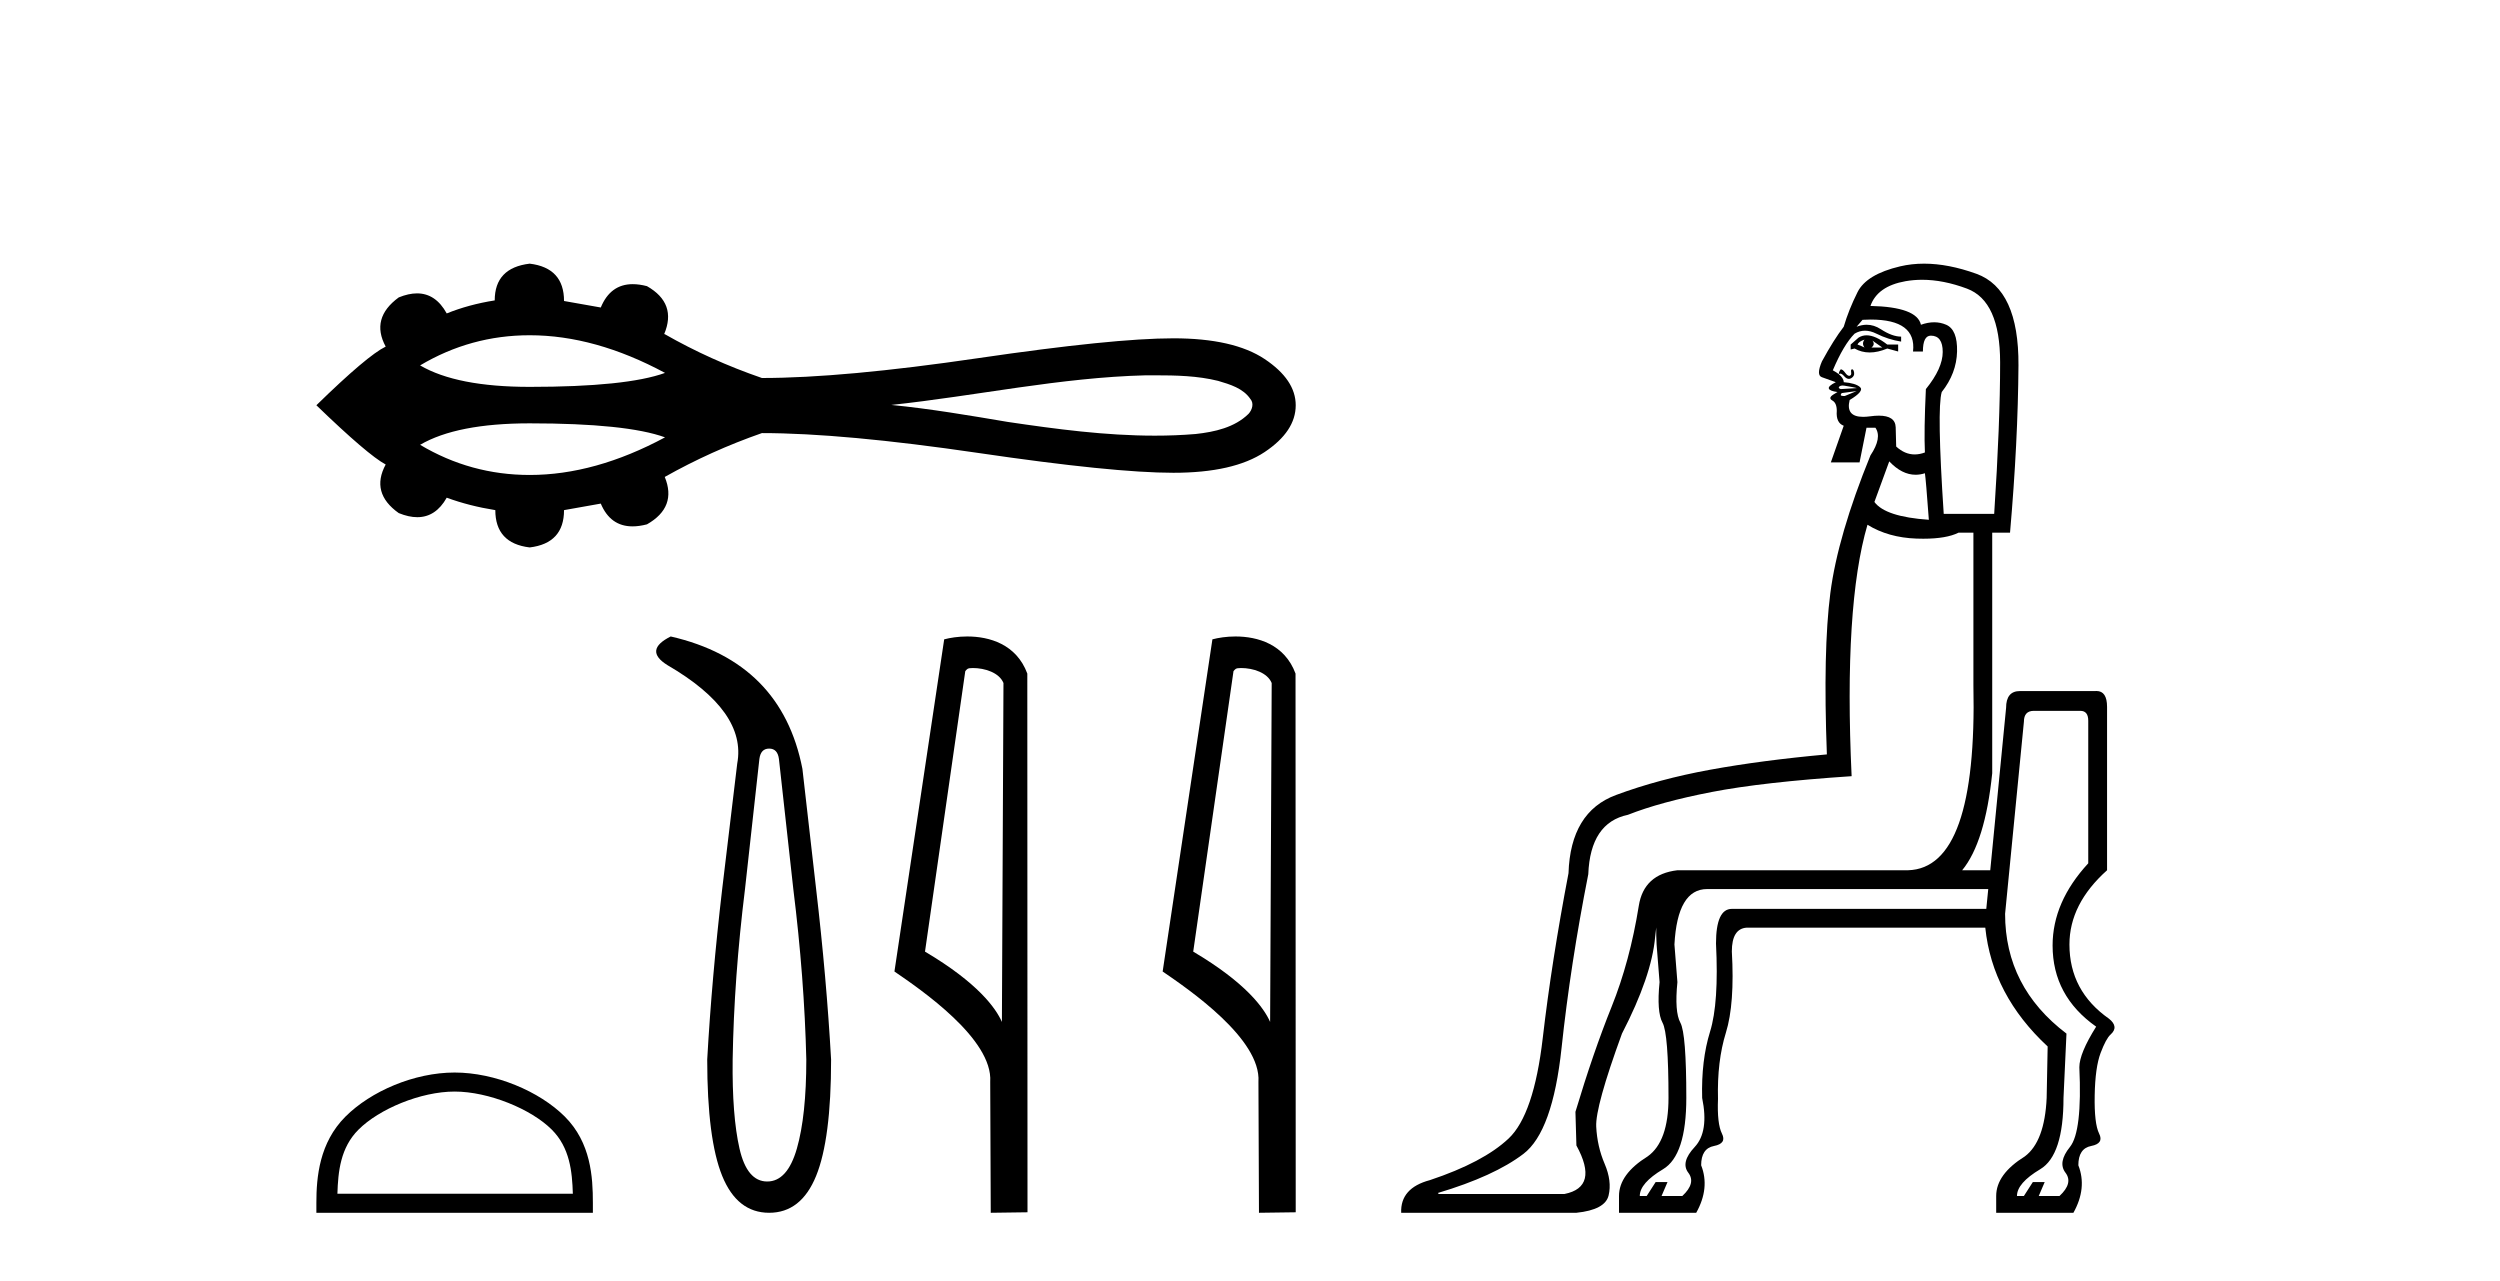
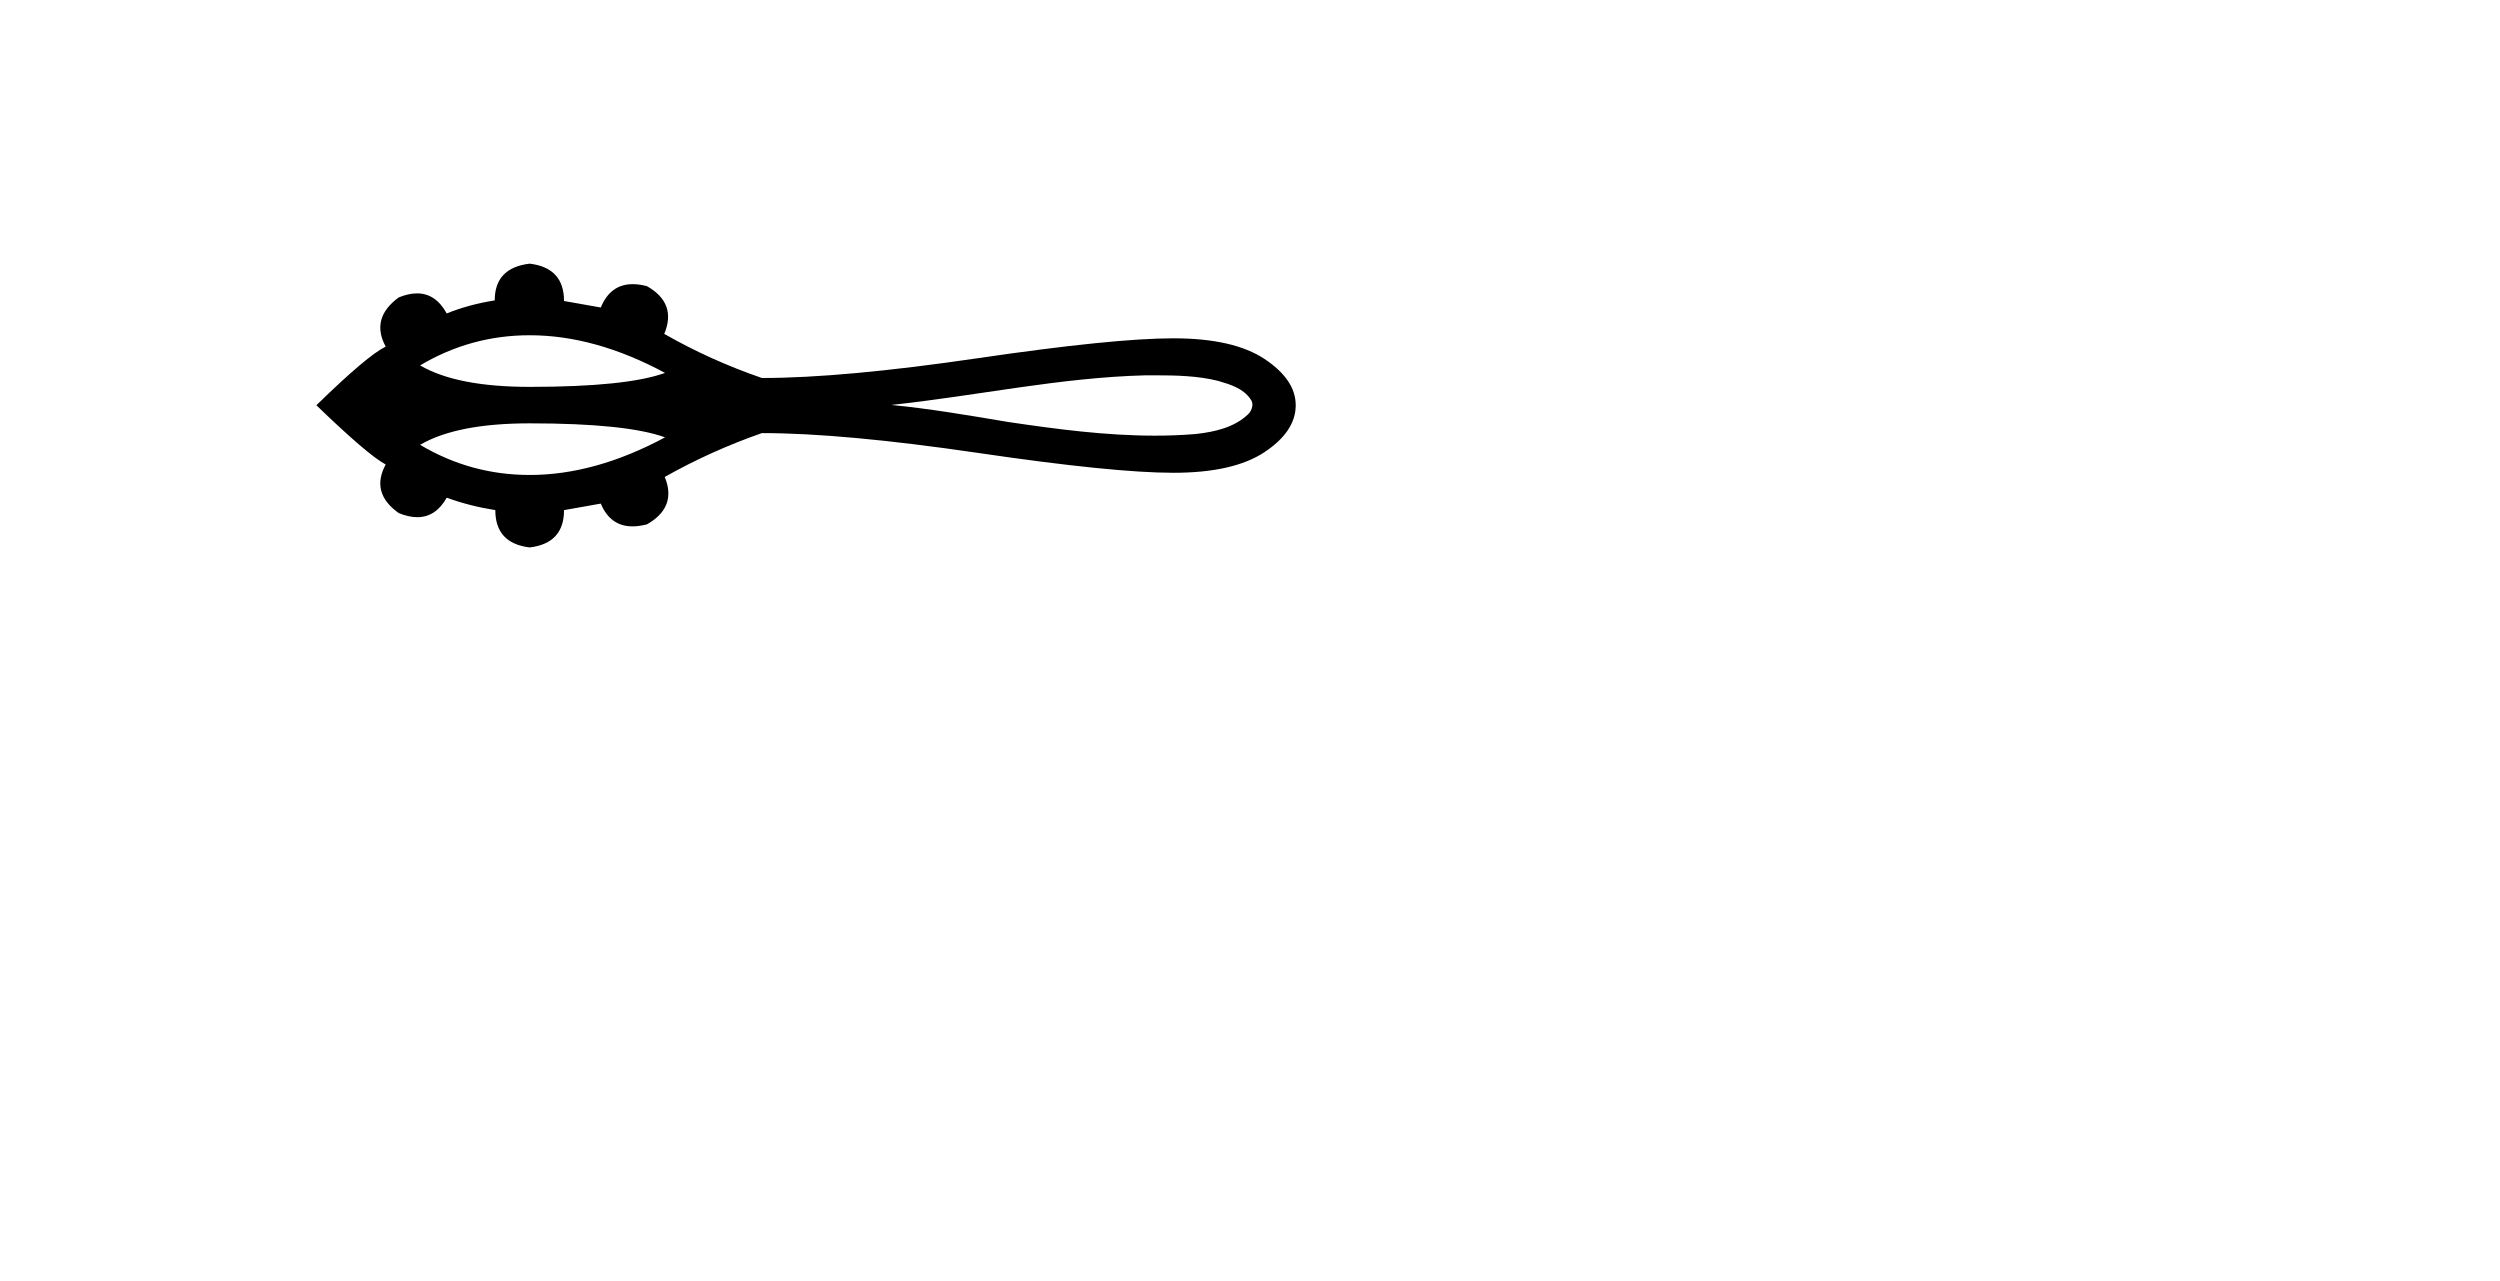
<svg xmlns="http://www.w3.org/2000/svg" width="80.0" height="41.0">
  <path d="M 16.95 10.728 C 18.345 10.728 19.789 11.13 21.281 11.933 C 20.456 12.231 19.013 12.38 16.95 12.38 C 15.396 12.38 14.227 12.151 13.443 11.693 C 14.522 11.05 15.691 10.728 16.95 10.728 ZM 36.953 12.01 C 37.633 12.01 38.319 12.024 38.98 12.188 C 39.358 12.3 39.781 12.424 40.013 12.769 C 40.135 12.91 40.067 13.119 39.954 13.242 C 39.51 13.68 38.866 13.822 38.264 13.888 C 37.827 13.925 37.39 13.941 36.952 13.941 C 35.378 13.941 33.806 13.732 32.251 13.502 C 31.012 13.293 29.772 13.081 28.521 12.958 C 31.24 12.669 33.928 12.078 36.669 12.01 C 36.764 12.01 36.858 12.01 36.953 12.01 ZM 16.95 13.547 C 19.013 13.547 20.456 13.696 21.281 13.995 C 19.789 14.797 18.345 15.199 16.95 15.199 C 15.691 15.199 14.522 14.877 13.443 14.234 C 14.227 13.776 15.396 13.547 16.95 13.547 ZM 16.95 8.437 C 16.204 8.525 15.831 8.917 15.831 9.613 C 15.275 9.701 14.763 9.84 14.295 10.03 C 14.06 9.602 13.743 9.388 13.345 9.388 C 13.166 9.388 12.971 9.431 12.76 9.517 C 12.153 9.96 12.014 10.485 12.342 11.091 C 11.951 11.281 11.211 11.906 10.124 12.968 C 11.224 14.03 11.963 14.662 12.342 14.864 C 12.014 15.47 12.153 15.989 12.76 16.419 C 12.974 16.506 13.172 16.55 13.353 16.55 C 13.747 16.55 14.061 16.342 14.295 15.926 C 14.776 16.103 15.294 16.235 15.85 16.324 C 15.85 17.032 16.217 17.43 16.95 17.518 C 17.683 17.43 18.049 17.032 18.049 16.324 L 19.225 16.115 C 19.429 16.601 19.767 16.844 20.241 16.844 C 20.383 16.844 20.537 16.822 20.703 16.779 C 21.348 16.412 21.537 15.906 21.272 15.262 C 22.258 14.706 23.294 14.238 24.381 13.859 C 26.113 13.859 28.42 14.071 31.301 14.494 C 34.183 14.918 36.265 15.129 37.548 15.129 C 38.831 15.129 39.804 14.908 40.468 14.466 C 41.132 14.023 41.463 13.524 41.463 12.968 C 41.463 12.424 41.132 11.932 40.468 11.489 C 39.804 11.047 38.831 10.826 37.548 10.826 C 36.265 10.826 34.183 11.038 31.301 11.461 C 28.42 11.884 26.113 12.096 24.381 12.096 C 23.281 11.717 22.245 11.249 21.272 10.693 L 21.253 10.693 C 21.531 10.036 21.348 9.524 20.703 9.157 C 20.539 9.114 20.387 9.093 20.247 9.093 C 19.771 9.093 19.43 9.342 19.225 9.84 L 18.049 9.632 C 18.049 8.924 17.683 8.525 16.95 8.437 Z" style="fill:#000000;stroke:none" />
-   <path d="M 14.548 34.93 C 15.636 34.93 16.999 35.489 17.658 36.149 C 18.234 36.725 18.31 37.49 18.331 38.2 L 10.797 38.2 C 10.819 37.49 10.894 36.725 11.471 36.149 C 12.13 35.489 13.46 34.93 14.548 34.93 ZM 14.548 34.321 C 13.257 34.321 11.868 34.918 11.054 35.732 C 10.219 36.567 10.124 37.666 10.124 38.489 L 10.124 38.809 L 18.972 38.809 L 18.972 38.489 C 18.972 37.666 18.91 36.567 18.075 35.732 C 17.26 34.918 15.839 34.321 14.548 34.321 Z" style="fill:#000000;stroke:none" />
-   <path d="M 24.613 23.955 Q 24.884 23.955 24.926 24.289 L 25.385 28.441 Q 25.74 31.299 25.802 33.907 Q 25.802 35.701 25.5 36.754 Q 25.197 37.808 24.551 37.808 Q 23.904 37.808 23.664 36.754 Q 23.424 35.701 23.445 33.907 Q 23.487 31.299 23.841 28.441 L 24.3 24.289 Q 24.342 23.955 24.613 23.955 ZM 21.463 20.367 Q 20.587 20.805 21.359 21.285 Q 23.904 22.766 23.591 24.435 L 23.111 28.441 Q 22.777 31.299 22.631 33.907 Q 22.631 36.452 23.111 37.631 Q 23.591 38.809 24.613 38.809 Q 25.635 38.809 26.115 37.631 Q 26.595 36.452 26.595 33.907 Q 26.449 31.299 26.115 28.441 L 25.677 24.602 Q 25.01 21.181 21.463 20.367 Z" style="fill:#000000;stroke:none" />
-   <path d="M 31.132 21.377 C 31.512 21.377 31.976 21.523 32.111 21.857 L 32.061 32.702 L 32.061 32.702 C 31.869 32.266 31.298 31.456 29.6 30.452 L 30.889 21.476 C 30.949 21.412 30.948 21.377 31.132 21.377 ZM 32.061 32.702 L 32.061 32.702 C 32.061 32.702 32.061 32.702 32.061 32.702 L 32.061 32.702 L 32.061 32.702 ZM 30.952 20.367 C 30.662 20.367 30.4 20.409 30.214 20.459 L 28.622 31.088 C 29.464 31.665 31.779 33.247 31.687 34.62 L 31.704 38.809 L 32.88 38.793 L 32.874 21.555 C 32.524 20.61 31.655 20.367 30.952 20.367 Z" style="fill:#000000;stroke:none" />
-   <path d="M 39.715 21.377 C 40.095 21.377 40.559 21.523 40.694 21.857 L 40.644 32.702 L 40.644 32.702 C 40.452 32.266 39.881 31.456 38.183 30.452 L 39.472 21.476 C 39.532 21.412 39.531 21.377 39.715 21.377 ZM 40.644 32.702 L 40.644 32.702 C 40.644 32.702 40.644 32.702 40.644 32.702 L 40.644 32.702 L 40.644 32.702 ZM 39.535 20.367 C 39.245 20.367 38.983 20.409 38.797 20.459 L 37.205 31.088 C 38.047 31.665 40.362 33.247 40.27 34.62 L 40.287 38.809 L 41.463 38.793 L 41.457 21.555 C 41.107 20.61 40.238 20.367 39.535 20.367 Z" style="fill:#000000;stroke:none" />
-   <path d="M 59.664 10.867 Q 59.569 10.994 59.664 11.121 Q 59.538 11.058 59.442 11.026 Q 59.474 10.931 59.664 10.867 ZM 59.918 10.899 L 60.234 11.121 L 59.886 11.121 Q 60.013 11.026 59.918 10.899 ZM 59.731 10.73 Q 59.59 10.73 59.474 10.804 L 59.221 11.026 L 59.221 11.184 L 59.347 11.153 Q 59.569 11.279 59.831 11.279 Q 60.092 11.279 60.393 11.153 L 60.741 11.248 L 60.741 11.026 L 60.393 11.026 Q 60.013 10.73 59.731 10.73 ZM 58.841 11.973 L 58.841 11.973 Q 58.841 11.973 58.841 11.973 L 58.841 11.973 Q 58.841 11.973 58.841 11.973 ZM 58.963 12.337 Q 58.987 12.337 59.015 12.341 Q 59.126 12.356 59.284 12.388 Q 59.442 12.42 59.411 12.42 L 58.904 12.451 Q 58.809 12.42 58.856 12.372 Q 58.892 12.337 58.963 12.337 ZM 59.411 12.515 Q 59.347 12.546 59.221 12.594 Q 59.094 12.642 59.031 12.673 Q 58.904 12.673 58.904 12.642 Q 58.904 12.61 58.936 12.578 L 59.411 12.515 ZM 59.864 10.226 Q 61.333 10.226 61.217 11.248 L 61.533 11.248 Q 61.533 10.741 61.787 10.741 Q 62.167 10.741 62.167 11.263 Q 62.167 11.786 61.628 12.451 Q 61.565 13.782 61.597 14.479 Q 61.428 14.542 61.269 14.542 Q 60.953 14.542 60.678 14.289 Q 60.678 14.13 60.662 13.671 Q 60.649 13.301 60.123 13.301 Q 59.996 13.301 59.838 13.323 Q 59.718 13.339 59.619 13.339 Q 59.054 13.339 59.189 12.8 Q 59.664 12.515 59.522 12.388 Q 59.379 12.261 58.999 12.23 Q 58.999 12.102 58.842 11.975 L 58.842 11.975 Q 58.863 11.955 58.888 11.955 Q 58.941 11.955 59.015 12.04 Q 59.089 12.124 59.163 12.124 Q 59.2 12.124 59.237 12.103 Q 59.347 12.04 59.332 11.929 Q 59.316 11.818 59.268 11.818 Q 59.221 11.818 59.237 11.913 Q 59.252 12.008 59.189 12.024 Q 59.181 12.026 59.173 12.026 Q 59.116 12.026 59.046 11.929 Q 58.967 11.818 58.904 11.818 Q 58.904 11.818 58.872 11.865 Q 58.841 11.912 58.841 11.973 L 58.841 11.973 Q 58.764 11.911 58.65 11.85 Q 58.999 11.026 59.347 10.677 Q 59.506 10.582 59.68 10.582 Q 59.854 10.582 60.044 10.677 Q 60.425 10.867 60.836 10.931 L 60.836 10.772 Q 60.551 10.772 60.187 10.535 Q 59.968 10.392 59.733 10.392 Q 59.576 10.392 59.411 10.456 L 59.601 10.234 Q 59.738 10.226 59.864 10.226 ZM 61.508 8.953 Q 62.185 8.953 62.943 9.236 Q 64.004 9.632 64.004 11.596 Q 64.004 13.56 63.814 16.443 L 62.199 16.443 Q 61.977 13.085 62.135 12.546 Q 62.61 11.945 62.626 11.248 Q 62.642 10.551 62.278 10.392 Q 62.096 10.313 61.894 10.313 Q 61.692 10.313 61.47 10.392 Q 61.343 9.822 59.854 9.79 Q 60.076 9.157 60.979 8.998 Q 61.237 8.953 61.508 8.953 ZM 60.456 14.764 Q 60.86 15.192 61.3 15.192 Q 61.446 15.192 61.597 15.144 Q 61.628 15.334 61.723 16.633 Q 60.33 16.538 59.981 16.063 L 60.456 14.764 ZM 59.759 16.792 Q 60.425 17.203 61.327 17.235 Q 61.44 17.239 61.546 17.239 Q 62.286 17.239 62.674 17.045 L 63.149 17.045 L 63.149 21.924 Q 63.276 27.785 61.058 27.848 L 53.677 27.848 Q 52.6 27.975 52.441 28.988 Q 52.156 30.763 51.57 32.22 Q 50.984 33.677 50.414 35.578 L 50.445 36.655 Q 51.174 37.986 50.065 38.207 L 46.042 38.207 L 46.01 38.176 Q 47.816 37.637 48.75 36.924 Q 49.685 36.212 49.97 33.535 Q 50.255 30.858 50.825 27.975 Q 50.889 26.327 52.093 26.074 Q 53.138 25.662 54.77 25.345 Q 56.401 25.028 59.252 24.838 Q 58.999 19.389 59.759 16.792 ZM 63.624 28.45 L 63.561 29.084 L 55.419 29.084 Q 54.912 29.084 54.912 30.192 Q 55.007 32.093 54.722 33.012 Q 54.437 33.931 54.469 35.134 Q 54.69 36.212 54.231 36.703 Q 53.772 37.194 54.025 37.526 Q 54.279 37.859 53.835 38.271 L 53.17 38.271 L 53.36 37.827 L 52.98 37.827 L 52.695 38.271 L 52.473 38.271 Q 52.473 37.859 53.217 37.415 Q 53.962 36.972 53.962 35.134 Q 53.962 33.075 53.772 32.727 Q 53.582 32.378 53.677 31.428 L 53.582 30.224 Q 53.677 28.45 54.627 28.45 ZM 66.571 22.747 Q 66.824 22.747 66.824 23.064 L 66.824 27.626 Q 65.683 28.862 65.683 30.256 Q 65.683 31.871 67.077 32.853 Q 66.539 33.709 66.539 34.152 Q 66.634 36.212 66.238 36.703 Q 65.842 37.194 66.095 37.526 Q 66.349 37.859 65.905 38.271 L 65.24 38.271 L 65.43 37.827 L 65.05 37.827 L 64.765 38.271 L 64.543 38.271 Q 64.543 37.859 65.287 37.415 Q 66.032 36.972 66.032 35.134 L 66.127 33.075 Q 64.163 31.586 64.163 29.242 L 64.765 23.096 Q 64.765 22.747 65.082 22.747 ZM 61.571 8.437 Q 61.171 8.437 60.805 8.523 Q 59.728 8.777 59.442 9.347 Q 59.157 9.917 58.999 10.456 Q 58.682 10.867 58.302 11.564 Q 58.112 12.008 58.302 12.071 Q 58.492 12.135 58.746 12.23 Q 58.492 12.356 58.524 12.436 Q 58.555 12.513 58.799 12.545 L 58.799 12.545 Q 58.767 12.562 58.666 12.626 Q 58.492 12.737 58.635 12.816 Q 58.777 12.895 58.777 13.148 Q 58.746 13.529 58.999 13.624 L 58.587 14.796 L 59.506 14.796 L 59.728 13.687 L 60.013 13.687 Q 60.234 14.004 59.854 14.574 Q 58.809 17.14 58.571 18.978 Q 58.334 20.815 58.46 24.141 Q 56.37 24.331 54.722 24.632 Q 53.075 24.933 51.713 25.44 Q 50.255 25.979 50.192 27.943 Q 49.653 30.763 49.368 33.218 Q 49.083 35.673 48.275 36.433 Q 47.467 37.194 45.757 37.764 Q 44.806 38.017 44.838 38.809 L 50.445 38.809 Q 51.364 38.714 51.475 38.255 Q 51.586 37.796 51.348 37.241 Q 51.111 36.687 51.079 36.053 Q 51.047 35.42 51.903 33.075 Q 52.853 31.238 52.964 29.986 Q 52.978 29.824 52.999 29.678 L 52.999 29.678 Q 52.996 29.933 53.011 30.224 L 53.106 31.428 Q 53.011 32.378 53.201 32.727 Q 53.392 33.075 53.392 35.134 Q 53.392 36.528 52.726 37.004 Q 51.808 37.574 51.808 38.271 L 51.808 38.809 L 54.279 38.809 Q 54.722 38.017 54.437 37.289 Q 54.437 36.75 54.849 36.671 Q 55.261 36.592 55.102 36.275 Q 54.944 35.958 54.976 35.166 Q 54.944 33.962 55.229 33.044 Q 55.514 32.125 55.419 30.446 Q 55.419 29.717 55.894 29.685 L 63.529 29.685 Q 63.751 31.84 65.525 33.487 L 65.493 35.134 Q 65.43 36.528 64.796 37.004 Q 63.878 37.574 63.878 38.271 L 63.878 38.809 L 66.349 38.809 Q 66.792 38.017 66.507 37.289 Q 66.507 36.75 66.919 36.671 Q 67.331 36.592 67.172 36.275 Q 67.014 35.958 67.03 35.055 Q 67.046 34.152 67.22 33.693 Q 67.394 33.234 67.537 33.107 Q 67.679 32.98 67.663 32.853 Q 67.648 32.727 67.489 32.6 Q 66.222 31.713 66.222 30.224 Q 66.222 28.925 67.426 27.848 L 67.426 22.621 Q 67.426 22.112 67.087 22.112 Q 67.067 22.112 67.046 22.114 L 64.638 22.114 Q 64.195 22.114 64.195 22.652 L 63.688 27.848 L 62.789 27.848 Q 63.524 26.956 63.751 24.743 L 63.751 17.045 L 64.321 17.045 Q 64.575 14.13 64.591 11.691 Q 64.606 9.252 63.244 8.761 Q 62.346 8.437 61.571 8.437 Z" style="fill:#000000;stroke:none" />
</svg>